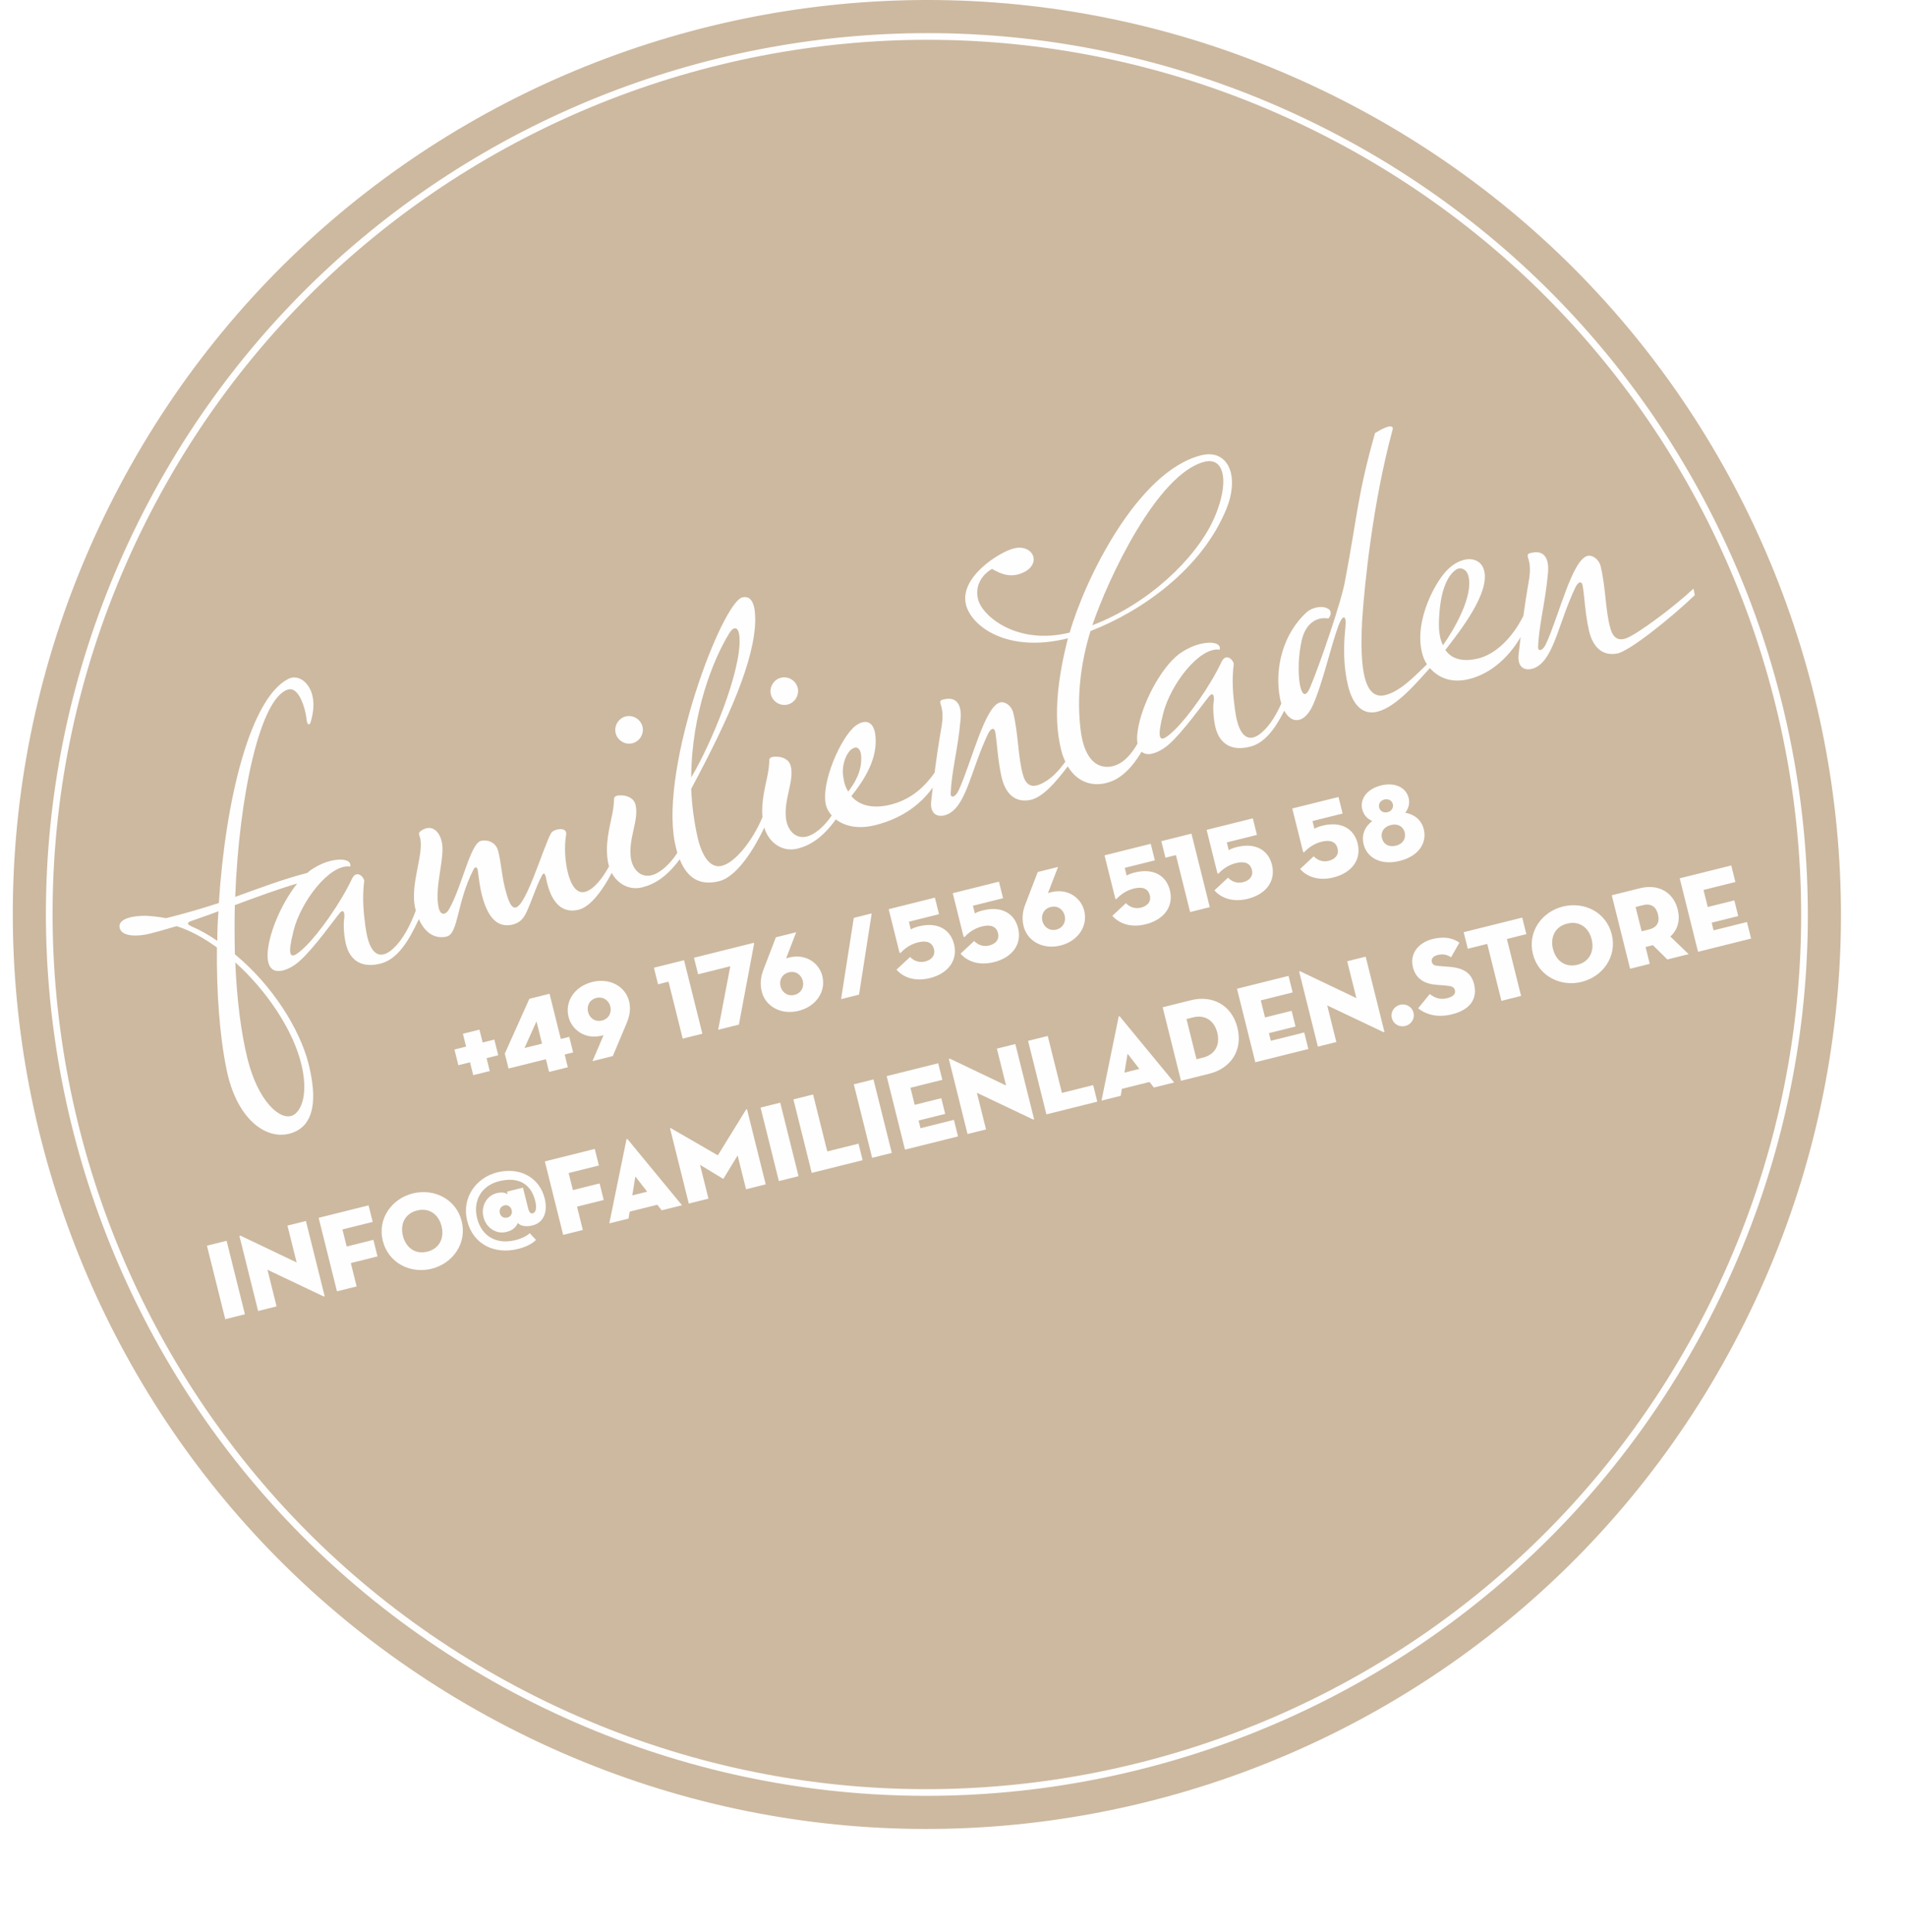
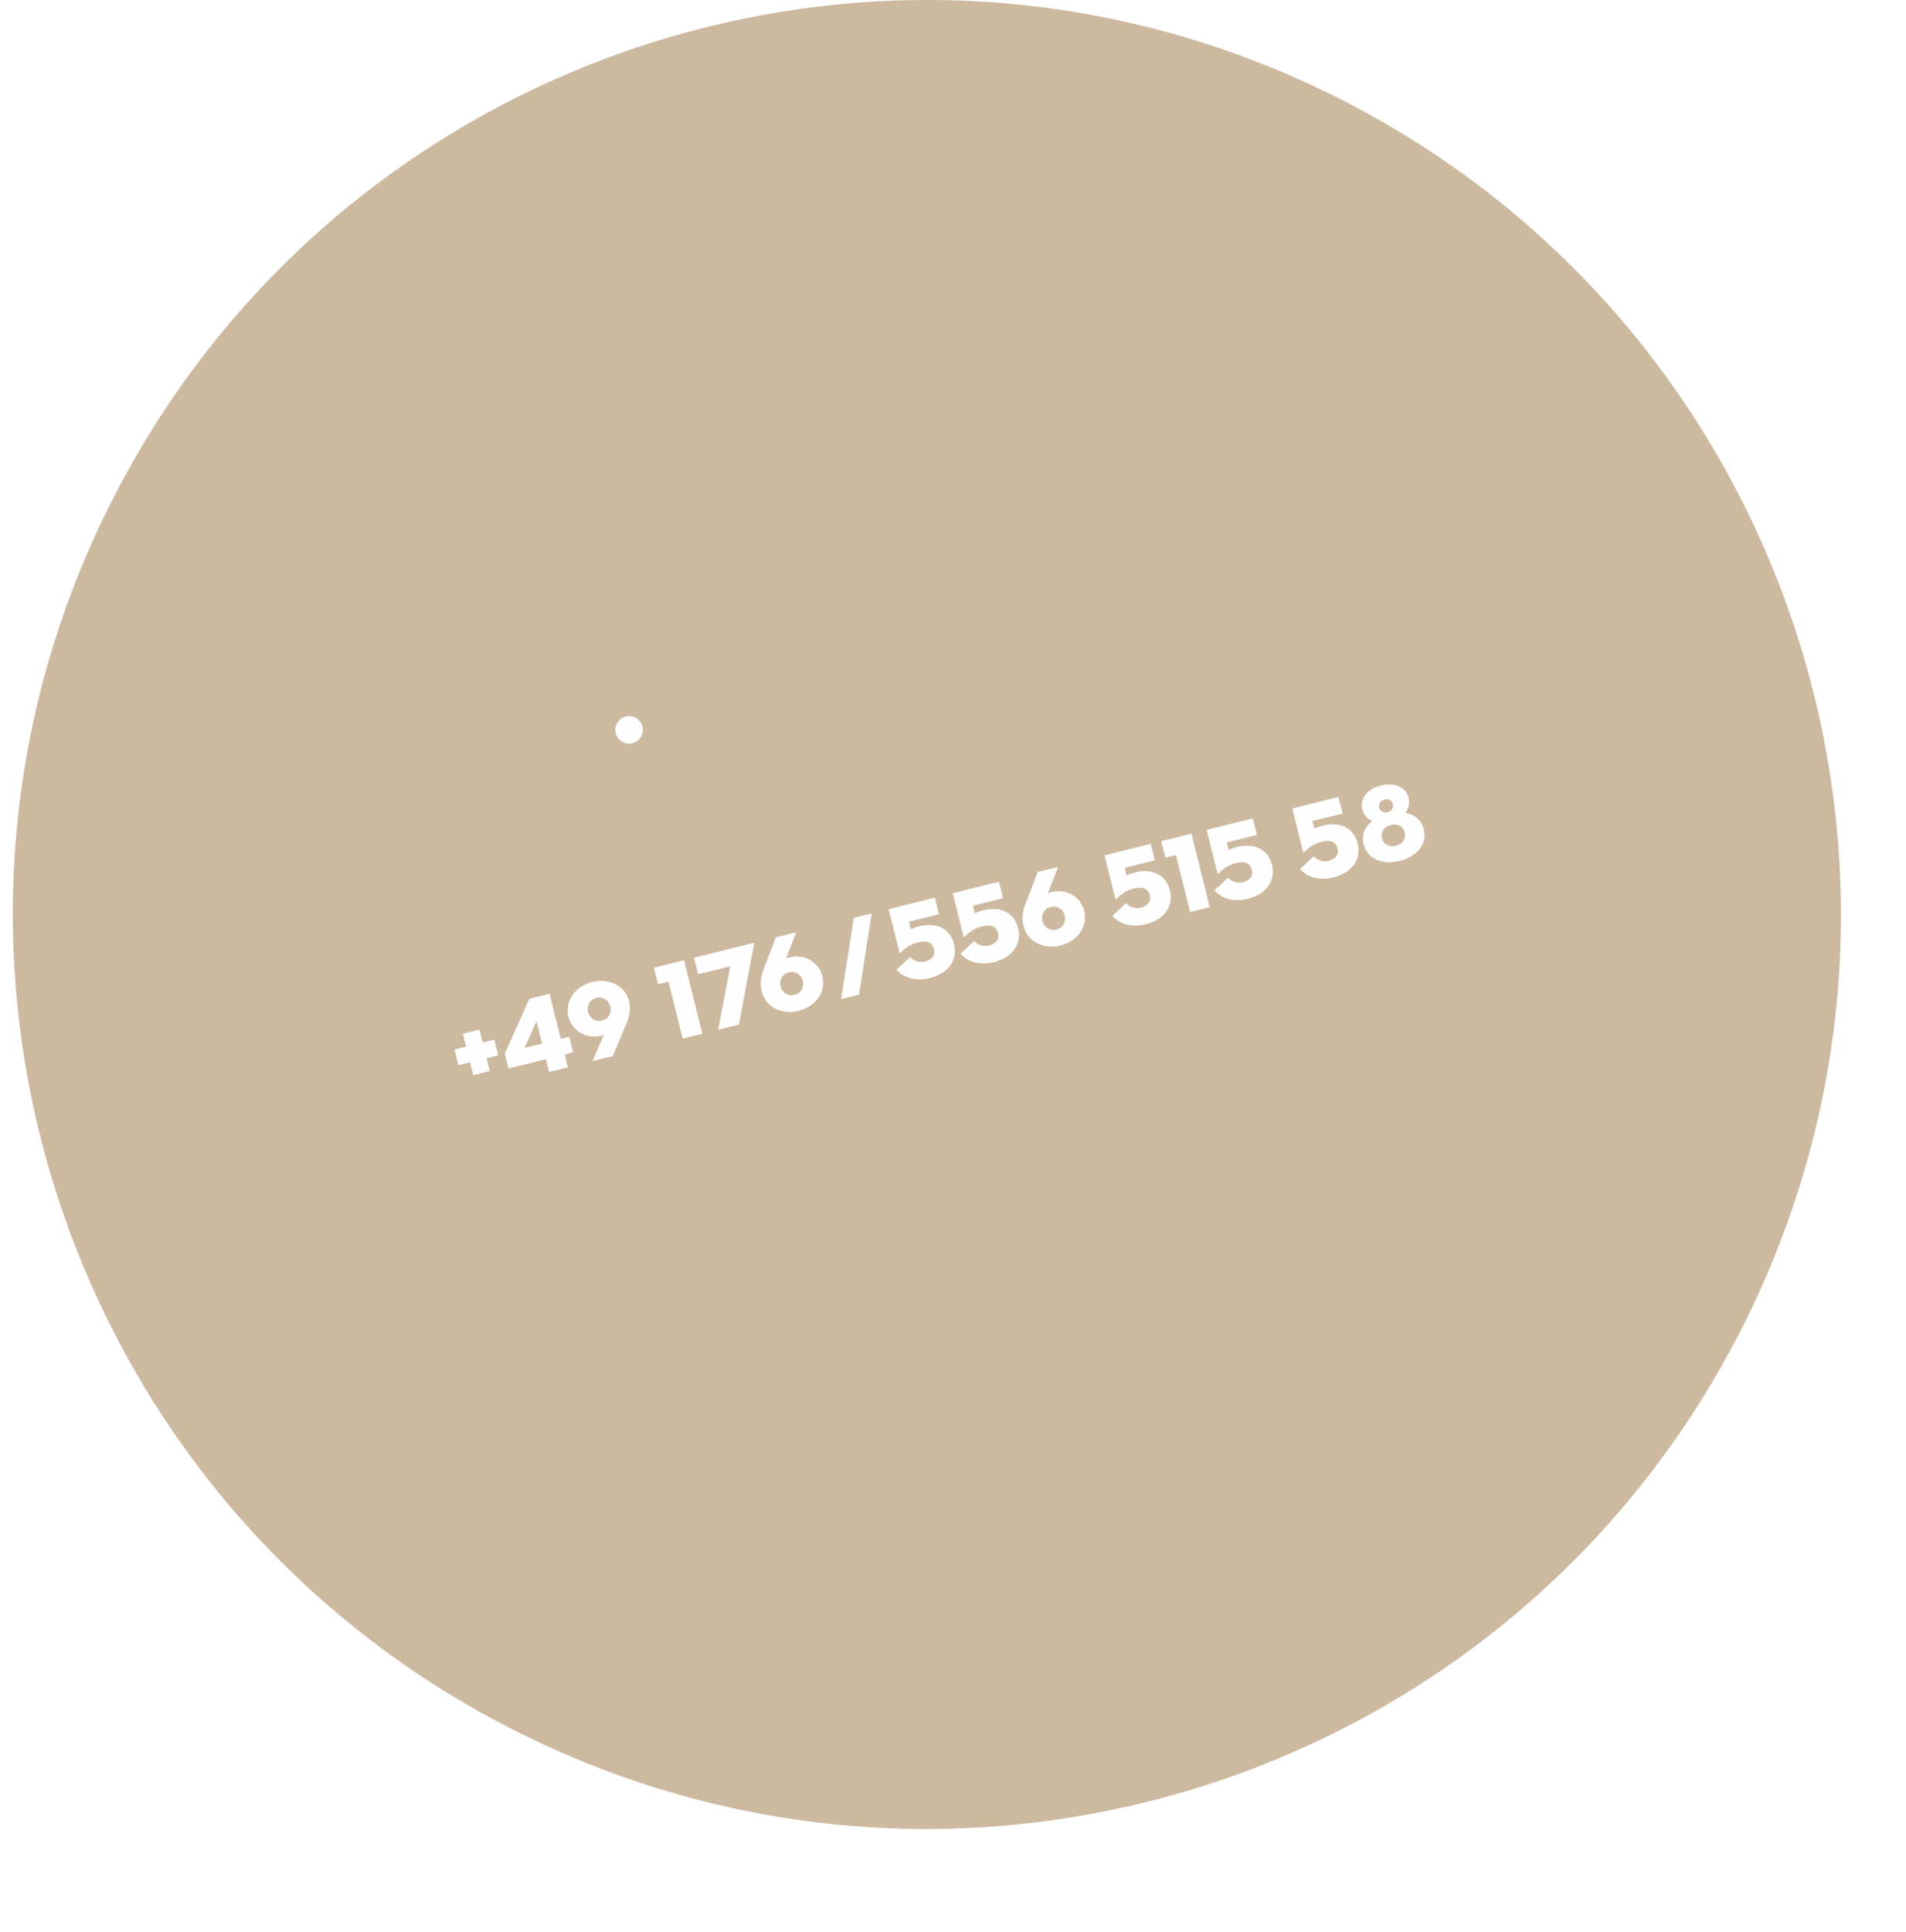
<svg xmlns="http://www.w3.org/2000/svg" xml:space="preserve" width="1141px" height="1156px" style="shape-rendering:geometricPrecision; text-rendering:geometricPrecision; image-rendering:optimizeQuality; fill-rule:evenodd; clip-rule:evenodd" viewBox="0 0 248888 252220">
  <defs>
    <style type="text/css"> .str0 {stroke:#FEFEFE;stroke-width:872.611} .fil2 {fill:none;fill-rule:nonzero} .fil1 {fill:#FEFEFE;fill-rule:nonzero} .fil0 {fill:#CDB9A0;fill-rule:nonzero} </style>
  </defs>
  <g id="Ebene_x0020_1">
    <g id="_529903568">
      <image x="0" y="3332" width="248888" height="248888" />
    </g>
-     <path class="fil0" d="M174292 12568c-58997,-29416 -130669,-5434 -160084,53563 -29415,58998 -5435,130670 53563,160085 58997,29415 130670,5433 160085,-53564 29415,-58997 5434,-130669 -53564,-160084z" />
+     <path class="fil0" d="M174292 12568c-58997,-29416 -130669,-5434 -160084,53563 -29415,58998 -5435,130670 53563,160085 58997,29415 130670,5433 160085,-53564 29415,-58997 5434,-130669 -53564,-160084" />
    <path class="fil1" d="M63520 138150l1524 -380 -510 -2048 -1524 380 -418 -1676 -2160 538 418 1676 -1524 380 511 2048 1523 -380 419 1680 2160 -538 -419 -1680zm10205 -476l1104 -275 -506 -2032 -1104 275 -1471 -5899 -2636 657 -3208 7155 486 1948 4883 -1217 415 1663 2452 -611 -415 -1664zm-2958 -1420l-2288 570 1563 -3478 725 2908zm8040 -1109l-1449 3391 2655 -662 1787 -4252c394,-940 592,-1885 339,-2901 -490,-1964 -2553,-3081 -4809,-2519 -2300,574 -3609,2531 -3105,4551 433,1736 2266,3093 4582,2392zm-940 -4859c900,-224 1627,342 1818,1106 200,804 -183,1617 -1083,1842 -932,232 -1632,-341 -1825,-1117 -191,-764 170,-1602 1090,-1831zm11274 5312l2568 -640 -2393 -9596 -3936 982 539 2160 1368 -341 1854 7435zm4632 -1155l2707 -675 1978 -10519c24,-142 -10,-163 -83,-145l-7759 1934 538 2160 4204 -1048 -1585 8293zm8872 -9315l1318 -3418 -2652 662 -1618 4210c-363,944 -480,1857 -226,2873 489,1964 2552,3081 4808,2518 2300,-573 3609,-2531 3105,-4551 -443,-1776 -2349,-3114 -4735,-2294zm1093 4761c-900,225 -1627,-342 -1818,-1106 -200,-803 183,-1617 1083,-1841 932,-233 1632,340 1825,1116 191,764 -170,1602 -1090,1831zm6089 551l2344 -584 1655 -10605 -2339 584 -1660 10605zm11592 -2741c2427,-606 3682,-2355 3161,-4446 -471,-1888 -2124,-2929 -4592,-2314 -564,141 -887,294 -1053,412l-253 -1016 3936 -982 -539 -2160 -6035 1506 1400 5615c32,128 97,154 226,20 402,-431 1151,-1039 2183,-1296 1084,-270 1871,-59 2107,885 204,820 -311,1394 -1171,1609 -892,222 -1599,-213 -1949,-593l-1775 1657c904,1037 2450,1577 4354,1103zm8367 -2087c2428,-605 3683,-2354 3161,-4446 -471,-1887 -2124,-2928 -4591,-2313 -564,141 -887,294 -1053,411l-254 -1016 3936 -981 -539 -2160 -6035 1505 1400 5616c32,128 98,154 226,20 402,-432 1151,-1039 2183,-1296 1084,-271 1872,-59 2107,885 205,820 -311,1394 -1171,1608 -891,223 -1599,-212 -1949,-593l-1774 1658c904,1036 2449,1577 4353,1102zm7061 -9012l1319 -3417 -2652 661 -1618 4210c-364,944 -480,1857 -227,2873 490,1964 2553,3081 4808,2518 2300,-573 3609,-2531 3105,-4551 -442,-1776 -2348,-3114 -4735,-2294zm1094 4762c-900,224 -1628,-342 -1818,-1106 -201,-804 183,-1618 1083,-1842 932,-233 1631,341 1825,1117 190,764 -170,1601 -1090,1831zm11670 -693c2428,-605 3683,-2354 3161,-4446 -471,-1887 -2124,-2928 -4591,-2313 -564,141 -888,294 -1053,411l-254 -1016 3936 -981 -539 -2160 -6035 1505 1400 5616c32,128 98,154 226,20 402,-432 1151,-1039 2183,-1296 1084,-271 1872,-59 2107,885 205,820 -311,1394 -1170,1609 -892,222 -1600,-213 -1950,-593l-1774 1657c904,1036 2449,1577 4353,1102zm5804 -1595l2568 -641 -2393 -9595 -3936 982 539 2159 1368 -341 1854 7436zm7530 -1729c2428,-606 3682,-2354 3161,-4446 -471,-1888 -2124,-2929 -4592,-2313 -564,140 -886,293 -1053,411l-253 -1016 3936 -981 -539 -2160 -6035 1505 1400 5615c32,128 98,154 226,20 402,-431 1151,-1039 2183,-1296 1084,-270 1872,-59 2107,885 205,820 -311,1395 -1171,1609 -892,222 -1599,-213 -1949,-593l-1774 1657c904,1037 2449,1578 4353,1103zm11189 -2790c2428,-605 3683,-2354 3161,-4446 -470,-1888 -2123,-2929 -4591,-2313 -564,140 -887,293 -1053,411l-253 -1016 3935 -981 -538 -2160 -6036 1505 1400 5615c32,128 98,154 226,21 403,-432 1152,-1040 2184,-1297 1084,-270 1871,-59 2107,885 204,820 -311,1395 -1171,1609 -892,223 -1600,-213 -1949,-593l-1775 1658c904,1036 2450,1577 4353,1102zm5072 -7365c-967,738 -1438,1799 -1128,3042 425,1704 2180,2796 4720,2163 2540,-633 3565,-2418 3140,-4122 -310,-1244 -1240,-1955 -2431,-2168 425,-527 633,-1190 447,-1938 -331,-1328 -1748,-2084 -3612,-1619 -1863,464 -2775,1801 -2444,3128 187,748 686,1235 1308,1514zm2005 -1159c-580,145 -1006,-182 -1111,-606 -106,-424 119,-901 699,-1046 564,-140 987,175 1093,599 105,424 -117,913 -681,1053zm1091 4376c-944,236 -1636,-191 -1834,-983 -186,-748 218,-1477 1162,-1713 944,-235 1628,223 1814,971 186,748 -198,1490 -1142,1725z" />
-     <path class="fil1" d="M29392 172227l2568 -641 -2393 -9595 -2568 641 2393 9595zm12773 -3006c188,89 218,39 189,-77l-2427 -9736 -2412 602 1199 4811 -7262 -3466c-187,-85 -214,-6 -193,78l2425 9724 2411 -602 -1192 -4783 7262 3449zm1818 -632l2568 -640 -760 -3048 3487 -870 -538 -2160 -3488 870 -555 -2228 3952 -985 -539 -2160 -6520 1625 2393 9596zm12362 -2946c2768,-691 4645,-3317 3924,-6209 -722,-2896 -3609,-4317 -6376,-3627 -2764,689 -4645,3300 -3923,6195 721,2892 3611,4330 6375,3641zm-557 -2232c-1608,401 -2819,-555 -3195,-2063 -376,-1512 247,-2912 1855,-3313 1612,-402 2820,542 3197,2054 376,1507 -245,2920 -1857,3322zm11829 -354c932,-232 1756,-591 2362,-1175l-817 -875c-506,440 -1182,728 -1874,900 -2540,634 -4430,-573 -4999,-2857 -571,-2288 556,-4260 2868,-4836 2456,-613 4149,282 4719,2570 278,1112 -6,1544 -318,1622 -267,66 -472,-108 -606,-644l-675 -2708 -2088 521 91 364c-333,-244 -747,-337 -1451,-161 -1256,313 -2076,1656 -1710,3124 362,1452 1717,2253 2973,1940 760,-190 1219,-512 1505,-1170 439,430 1118,516 1950,308 1272,-317 2054,-1561 1562,-3533 -679,-2724 -3245,-4123 -6193,-3388 -2796,697 -4666,3351 -3927,6315 781,3132 3624,4432 6628,3683zm-1378 -4096c-440,110 -866,-98 -988,-590 -120,-480 151,-892 591,-1002 420,-104 841,135 960,615 123,492 -143,872 -563,977zm7289 2261l2568 -640 -760 -3048 3488 -869 -539 -2160 -3488 869 -555 -2227 3951 -986 -538 -2160 -6520 1626 2393 9595zm8683 -3036c0,0 3628,-904 3612,-900l572 728 2652 -661 -7090 -8603c-65,-90 -153,-68 -168,42l-2237 10928 2511 -626 148 -908zm2290 -2606l-1948 486 404 -2471 1544 1985zm5434 1552l2568 -641 -1101 -4416 2966 1793c70,42 86,38 128,-32l1817 -2985 1101 4416 2568 -641 -2434 -9763c-18,-72 -93,-66 -135,4l-3682 5969 -6109 -3528c-90,-54 -142,-24 -122,60l2435 9764zm11767 -2934l2568 -641 -2392 -9595 -2568 640 2392 9596zm4292 -1070l6647 -1658 -538 -2160 -4080 1017 -1854 -7435 -2568 640 2393 9596zm7887 -1967l2568 -640 -2393 -9596 -2567 640 2392 9596zm4292 -1070l6927 -1727 -538 -2160 -4360 1087 -249 -1000 3472 -866 -511 -2048 -3472 866 -555 -2228 4164 -1038 -539 -2160 -6731 1679 2392 9595zm16652 -3974c189,89 218,39 190,-77l-2428 -9735 -2412 601 1200 4812 -7262 -3466c-187,-85 -214,-6 -193,78l2424 9724 2412 -602 -1192 -4784 7261 3449zm1819 -631l6647 -1658 -538 -2160 -4080 1017 -1854 -7435 -2568 640 2393 9596zm9854 -3328c0,0 3628,-905 3612,-901l572 728 2652 -661 -7090 -8602c-65,-91 -153,-69 -168,41l-2237 10928 2512 -626 147 -907zm2290 -2606l-1948 485 404 -2471 1544 1986zm5434 1551l3712 -926c2763,-689 4402,-3030 3660,-6006 -743,-2980 -3289,-4278 -6053,-3589l-3711 925 2392 9596zm2026 -2812l-1309 -5252 860 -215c1552,-386 2769,406 3167,2002 397,1592 -306,2863 -1858,3250l-860 215zm7681 391l6928 -1727 -539 -2160 -4359 1087 -250 -1000 3472 -865 -510 -2048 -3472 865 -556 -2227 4164 -1039 -539 -2159 -6731 1678 2392 9595zm16653 -3973c188,89 218,39 189,-77l-2427 -9736 -2412 602 1200 4812 -7262 -3466c-187,-85 -215,-7 -194,78l2425 9723 2412 -601 -1193 -4784 7262 3449zm2941 -763c732,-183 1271,-916 1068,-1732 -205,-820 -1025,-1215 -1757,-1032 -748,187 -1271,916 -1067,1736 203,816 1008,1214 1756,1028zm6096 -1520c2540,-634 3324,-2176 2884,-3940 -338,-1356 -1214,-2110 -3293,-2267l-1373 -108c-507,-39 -764,-166 -856,-534 -94,-380 147,-742 767,-897 764,-190 1255,-11 1752,298l1084 -1906c-728,-519 -1812,-895 -3504,-473 -1708,426 -3033,1789 -2562,3681 394,1580 1594,2181 3109,2296l1223 99c689,54 1047,177 1148,585 134,536 -261,876 -1021,1066 -960,239 -1657,-84 -2264,-545l-1516 1861c788,640 2263,1322 4422,784zm6456 -1759l2568 -640 -1854 -7435 2540 -634 -538 -2160 -7648 1907 539 2160 2540 -633 1853 7435zm10485 -2478c2768,-690 4646,-3316 3924,-6208 -721,-2896 -3608,-4317 -6376,-3627 -2764,689 -4645,3299 -3923,6195 721,2892 3612,4329 6375,3640zm-556 -2232c-1608,401 -2819,-555 -3195,-2062 -377,-1512 247,-2913 1855,-3313 1611,-402 2820,541 3197,2053 376,1508 -245,2920 -1857,3322zm12137 -3684c977,-903 1307,-2153 962,-3537 -532,-2132 -2392,-3406 -4976,-2761l-3639 907 2392 9595 2568 -640 -548 -2200 959 -239 1889 1866 2780 -693 -2387 -2298zm-3752 -684l-792 -3175 948 -237c1156,-288 1745,270 1978,1202 232,932 -30,1686 -1186,1974l-948 236zm7367 2675l6927 -1727 -538 -2160 -4360 1087 -249 -1000 3471 -865 -510 -2048 -3472 866 -556 -2228 4164 -1038 -538 -2160 -6732 1678 2393 9595z" />
-     <path class="fil2 str0" d="M172168 16828c-56644,-28242 -125458,-5217 -153700,51427 -28241,56645 -5217,125458 51427,153700 56644,28242 125459,5217 153700,-51427 28242,-56644 5217,-125458 -51427,-153700z" />
    <path class="fil1" d="M80383 95724c237,950 1237,1551 2188,1314 950,-237 1551,-1237 1314,-2188 -237,-950 -1237,-1551 -2188,-1314 -951,237 -1552,1237 -1314,2188z" />
-     <path class="fil1" d="M100658 90668c237,951 1237,1552 2188,1315 951,-238 1551,-1237 1314,-2188 -237,-950 -1237,-1552 -2187,-1314 -951,237 -1552,1237 -1315,2187z" />
-     <path class="fil1" d="M221168 76847c-2585,2417 -7164,5819 -8733,6463 -826,313 -1689,262 -2113,-1227 -674,-2276 -609,-5427 -1295,-8179 -225,-899 -1062,-1488 -1712,-1326 -2001,499 -3732,7838 -5422,11501 -414,900 -1063,1063 -1026,362 114,-2951 929,-5651 1281,-9565 64,-600 39,-1125 -60,-1526 -263,-1051 -1000,-1451 -2151,-1164 -450,112 -538,187 -325,825 274,888 198,1863 72,2638 -287,1624 -532,3231 -743,4758 -1433,2866 -3611,4989 -5878,5555 -1550,387 -3314,348 -4313,-1104 2052,-2637 5795,-7449 5071,-10350 -300,-1201 -1387,-1727 -2637,-1415 -601,150 -1214,462 -1827,987 -1764,1449 -4719,6862 -3658,11114 124,500 311,1038 648,1539 -1626,1574 -3478,3524 -5429,4010 -1201,300 -2188,-251 -2712,-2352 -387,-1551 -510,-3965 -320,-7466 303,-4539 1385,-15330 3967,-24795 200,-687 -588,-651 -2288,412 -2344,8289 -2296,10827 -3890,19142 -376,2538 -3433,11377 -4610,14115 -1216,2801 -1987,-2214 -1072,-6215 514,-2201 1940,-3088 3491,-2837 413,-474 338,-988 76,-1188 -725,-562 -2151,-313 -2889,348 -3128,2800 -4269,7389 -3521,11241 50,251 110,484 176,704 -639,1428 -1438,2775 -2450,3688 -1250,1163 -2651,1299 -3350,-1503 -112,-450 -186,-963 -274,-1525 -224,-1752 -423,-3615 -134,-5865 -149,-601 -1037,-1389 -1601,-239 -1526,3250 -4330,7137 -6082,8850 -1114,1075 -1802,1512 -1964,861 -113,-450 26,-1388 427,-2976 966,-3800 4733,-8725 7383,-8323 214,-851 -1024,-1126 -2576,-740 -900,226 -1850,675 -2752,1324 -2451,1887 -4843,6574 -5358,9838 -129,762 -133,1369 -54,1845 -765,1320 -1591,2218 -2496,2670 -1414,725 -4253,848 -4924,-4405 -548,-4327 -8,-8765 1283,-12966 6592,-2547 14523,-8032 17755,-15958 726,-1775 890,-3463 578,-4715 -436,-1750 -1811,-2789 -3863,-2277 -8404,2095 -15291,16459 -17184,23148 -6804,1696 -11415,-2096 -11976,-4347 -487,-1951 751,-3376 1828,-3963 1238,701 2550,1277 4288,366 939,-500 1277,-1275 1115,-1926 -200,-800 -1163,-1464 -2563,-1114 -1851,461 -7143,3747 -6244,7348 685,2753 5310,6382 13314,4386 -1203,4763 -2020,10015 -884,14567 146,587 337,1087 549,1545 -897,1212 -1879,2367 -3402,2993 -826,312 -1689,261 -2114,-1226 -673,-2277 -608,-5428 -1295,-8180 -224,-900 -1061,-1488 -1712,-1326 -2001,498 -3732,7838 -5422,11500 -413,901 -1064,1063 -1026,362 115,-2950 929,-5651 1282,-9565 63,-600 38,-1125 -62,-1526 -262,-1050 -999,-1451 -2149,-1164 -451,113 -538,188 -326,825 274,888 198,1864 73,2639 -374,2107 -676,4191 -923,6099 -1676,2393 -3593,3635 -5755,4175 -1902,473 -3902,335 -5115,-1116 1703,-2125 3455,-4900 3144,-7851 -199,-2076 -1449,-2190 -2613,-1316 -1876,1425 -4569,7463 -3845,10364 109,441 369,905 748,1331 -981,1467 -2286,2548 -3319,2765 -1463,312 -2451,-877 -2650,-2315 -324,-2577 1103,-4952 617,-6903 -212,-850 -1061,-1276 -2112,-1226 -363,37 -663,112 -688,437 -13,587 -76,1188 -214,1912 -324,1636 -857,3523 -682,5564 -1385,3254 -3624,5925 -5313,6346 -1550,387 -2637,-1415 -3161,-3728 -486,-2164 -747,-4277 -833,-6329 4932,-9200 8301,-16788 8367,-22065 -12,-688 -49,-1263 -162,-1714 -249,-1000 -774,-1400 -1525,-1214 -2651,662 -10705,21852 -8848,31857 101,539 220,1035 356,1490 -992,1555 -2355,2718 -3428,2943 -1463,312 -2450,-877 -2649,-2315 -324,-2577 1103,-4951 617,-6903 -212,-850 -1062,-1276 -2112,-1226 -363,37 -664,112 -688,437 -13,587 -77,1188 -215,1913 -376,1901 -1040,4138 -541,6564 23,120 68,233 101,349 -812,1474 -1954,3036 -3162,3338 -1101,274 -1825,-927 -2224,-2528 -374,-1501 -485,-3439 -222,-4940 201,-1112 -1676,-751 -1963,-201 -964,1675 -3195,9352 -4596,9701 -600,150 -1000,-814 -1436,-2565 -436,-1750 -474,-3176 -872,-4777 -312,-1251 -1500,-1539 -2250,-1352 -1401,350 -2430,5814 -4157,8901 -439,800 -1152,925 -1388,-239 -575,-2726 916,-6552 405,-8602 -387,-1551 -1449,-2190 -2637,-1415 -363,249 -388,362 -226,800 687,2113 -1368,6239 -569,9441 19,73 44,129 63,200 -708,1882 -1666,3802 -2982,4991 -1252,1162 -2652,1299 -3350,-1503 -113,-450 -187,-962 -275,-1525 -223,-1752 -422,-3615 -133,-5865 -150,-601 -1037,-1389 -1601,-239 -1528,3250 -4331,7137 -6083,8850 -1113,1075 -1801,1512 -1964,861 -112,-450 26,-1388 427,-2975 966,-3801 4733,-8726 7384,-8324 213,-851 -1025,-1126 -2576,-740 -901,225 -1851,675 -2752,1325 -88,67 -174,163 -263,238 -3334,869 -6223,1981 -9427,3134 508,-13305 3305,-26171 6957,-27082 1401,-348 2237,2578 2373,3978 75,726 400,751 538,239 401,-1375 439,-2502 202,-3451 -461,-1852 -1961,-2753 -3137,-2141 -4954,2511 -8200,15701 -9072,29256 -2014,661 -4290,1335 -6892,1983 -837,-162 -1712,-263 -2576,-313 -800,-14 -1525,61 -2126,211 -950,237 -1526,699 -1351,1399 287,1151 2400,1102 3851,740 1100,-274 2339,-636 3577,-998 1788,565 3576,1553 5264,2780 -54,5752 329,11342 1252,15894 1297,6479 5133,9295 8311,8396 3276,-923 3529,-4599 2419,-9051 -1161,-4653 -4820,-10383 -9632,-14338 -49,-2113 -60,-4289 -9,-6426 2946,-1097 5783,-2135 8150,-2819 -1822,2273 -3366,5665 -3768,8208 -150,888 -138,1575 -13,2076 262,1051 1012,1289 1913,1064 650,-162 1451,-574 2188,-1237 1827,-1624 4506,-5374 5156,-6174 651,-799 751,26 650,688 -100,663 -51,2139 249,3340 287,1150 1247,3302 4499,2491 2212,-552 3695,-2949 5016,-5816 894,2044 2328,2603 3630,2279 1551,-387 1291,-4414 3469,-8677 276,-600 551,-350 601,63 149,1239 298,2264 510,3115 923,3702 2486,4215 3861,3978 1114,-224 1602,-823 2015,-1724 789,-1738 1177,-3163 1966,-4688 213,-425 426,-425 563,338 586,2989 1960,4665 4262,4092 1630,-407 3253,-2771 4309,-4807 756,1399 2254,2320 3990,1887 1641,-409 3217,-1396 4890,-3660 1019,2561 2726,3461 5144,2859 2350,-587 4584,-4228 5907,-6993 533,1853 2264,3255 4335,2739 1679,-419 3292,-1438 5009,-3821 1084,840 2803,1342 5151,756 3819,-952 6114,-2984 7506,-4910 -76,637 -145,1249 -206,1815 -202,1963 1249,2239 2450,1515 2214,-1350 2843,-5863 4971,-10326 313,-662 814,-1001 963,-187 262,1688 311,3589 797,5752 373,1714 1398,3477 3686,3067 1663,-282 3402,-2329 4975,-4402 1255,2119 3232,2621 4993,2182 650,-163 1276,-424 1813,-824 1132,-776 2075,-1985 2833,-3269 364,310 853,384 1418,243 651,-162 1451,-574 2189,-1237 1827,-1624 4506,-5374 5157,-6174 650,-800 750,26 649,688 -100,663 -52,2139 248,3339 287,1151 1248,3303 4501,2492 1917,-478 3285,-2348 4476,-4705 515,957 1226,1370 1947,1190 651,-162 1289,-800 1803,-1937 1201,-2638 2368,-7764 3320,-10339 539,-1463 1101,-1551 912,250 -276,2514 -240,5215 358,7616 674,2701 2061,3790 3812,3354 2551,-636 5280,-3974 6869,-5699 1038,1177 2687,2041 5138,1429 3084,-768 5366,-3166 6709,-5471 -100,826 -189,1608 -266,2324 -202,1964 1248,2240 2449,1515 2215,-1349 2843,-5863 4972,-10326 312,-663 813,-1000 962,-186 262,1687 311,3588 797,5752 374,1713 1398,3477 3688,3066 1542,-261 6958,-4571 10147,-7619 -51,-286 -110,-571 -163,-857zm-192664 42121c-101,1299 -152,2587 -153,3863 -962,-663 -2087,-1340 -3274,-1840 -776,-339 -726,-564 12,-800 1026,-363 2252,-774 3415,-1223zm2197 6678c4174,3742 7522,8859 8595,13160 1010,4053 21,6265 -1068,6803 -1663,787 -4550,-1841 -5922,-7344 -898,-3602 -1408,-7992 -1605,-12619zm59550 -24146c42,-8354 2885,-15492 5013,-18892 414,-687 1214,-1100 1301,739 197,4414 -3761,13903 -6314,18153zm20508 1847c-349,-550 -562,-1188 -661,-2014 -225,-1537 477,-3201 1228,-3600 600,-362 1012,13 1111,838 199,2076 -877,3727 -1678,4776zm31883 -21712c2017,-5976 8454,-19803 14657,-21349 1250,-311 2038,289 2325,1440 350,1401 -28,3727 -1279,6377 -2267,4762 -8186,10648 -15703,13532zm45796 2610c-424,-850 -612,-2025 -498,-3701 228,-4414 1591,-5764 2229,-6189 451,-325 1339,-174 1601,876 661,2652 -1918,7015 -3332,9014z" />
  </g>
</svg>